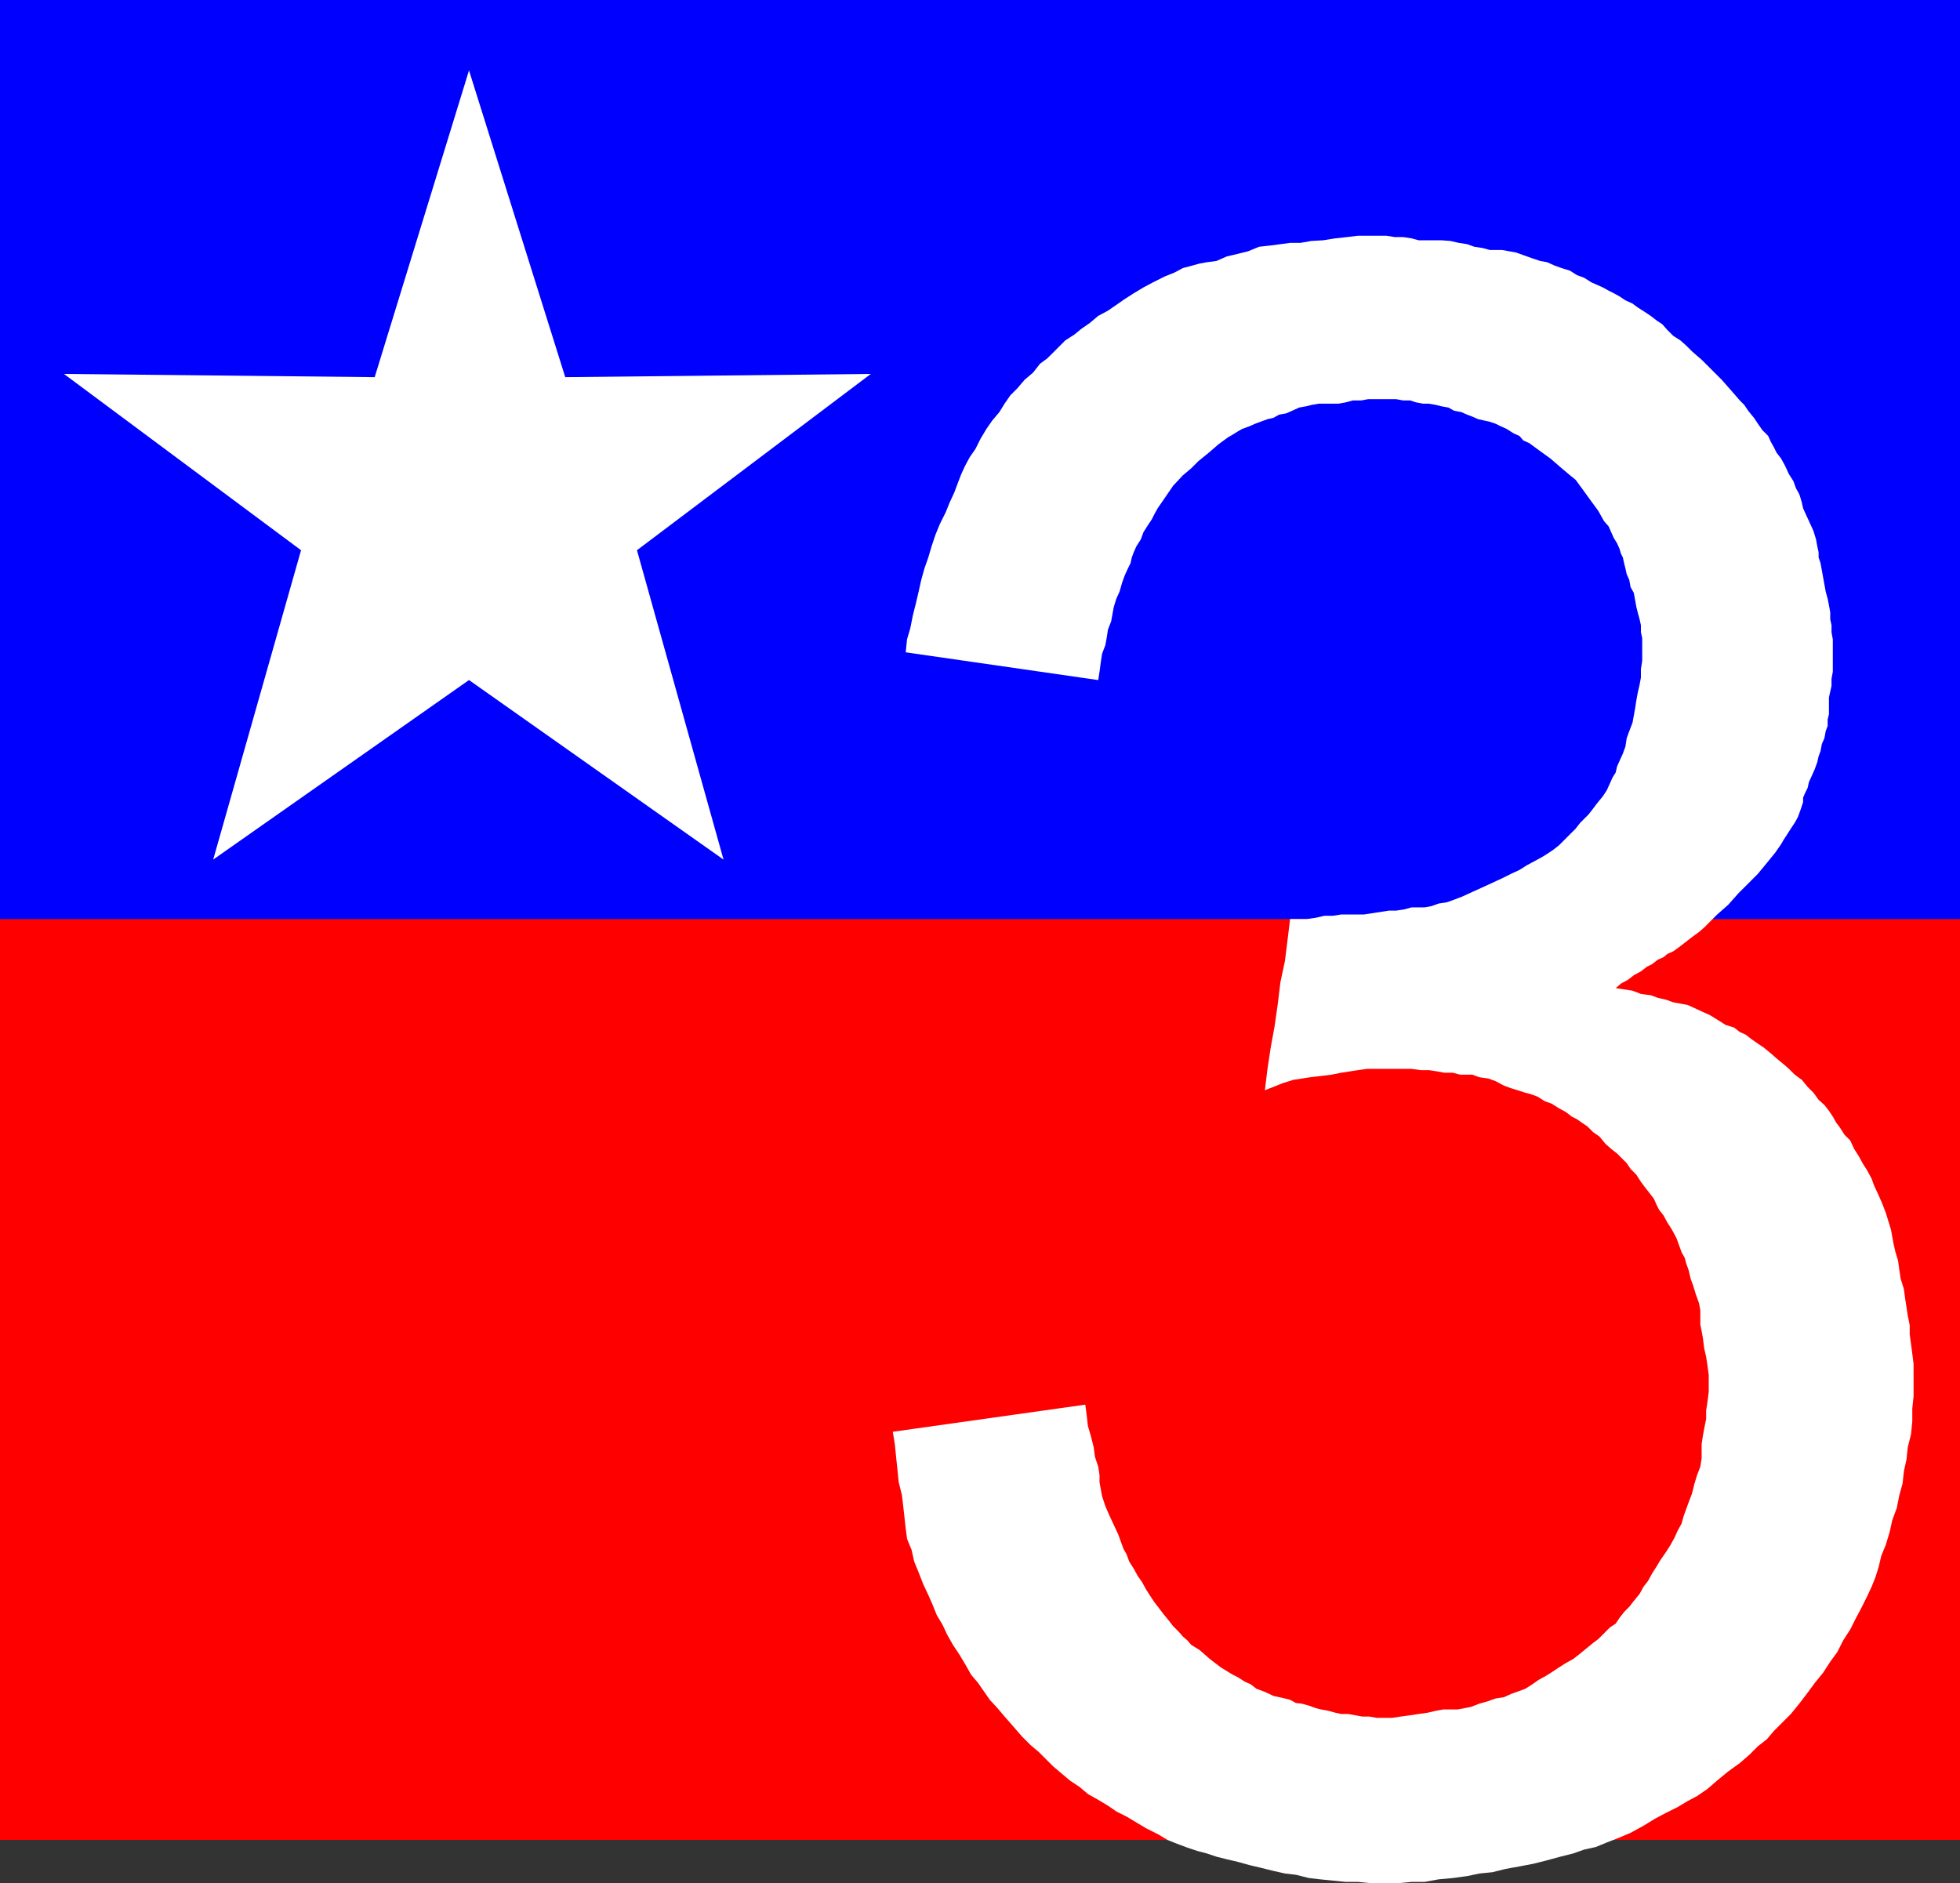
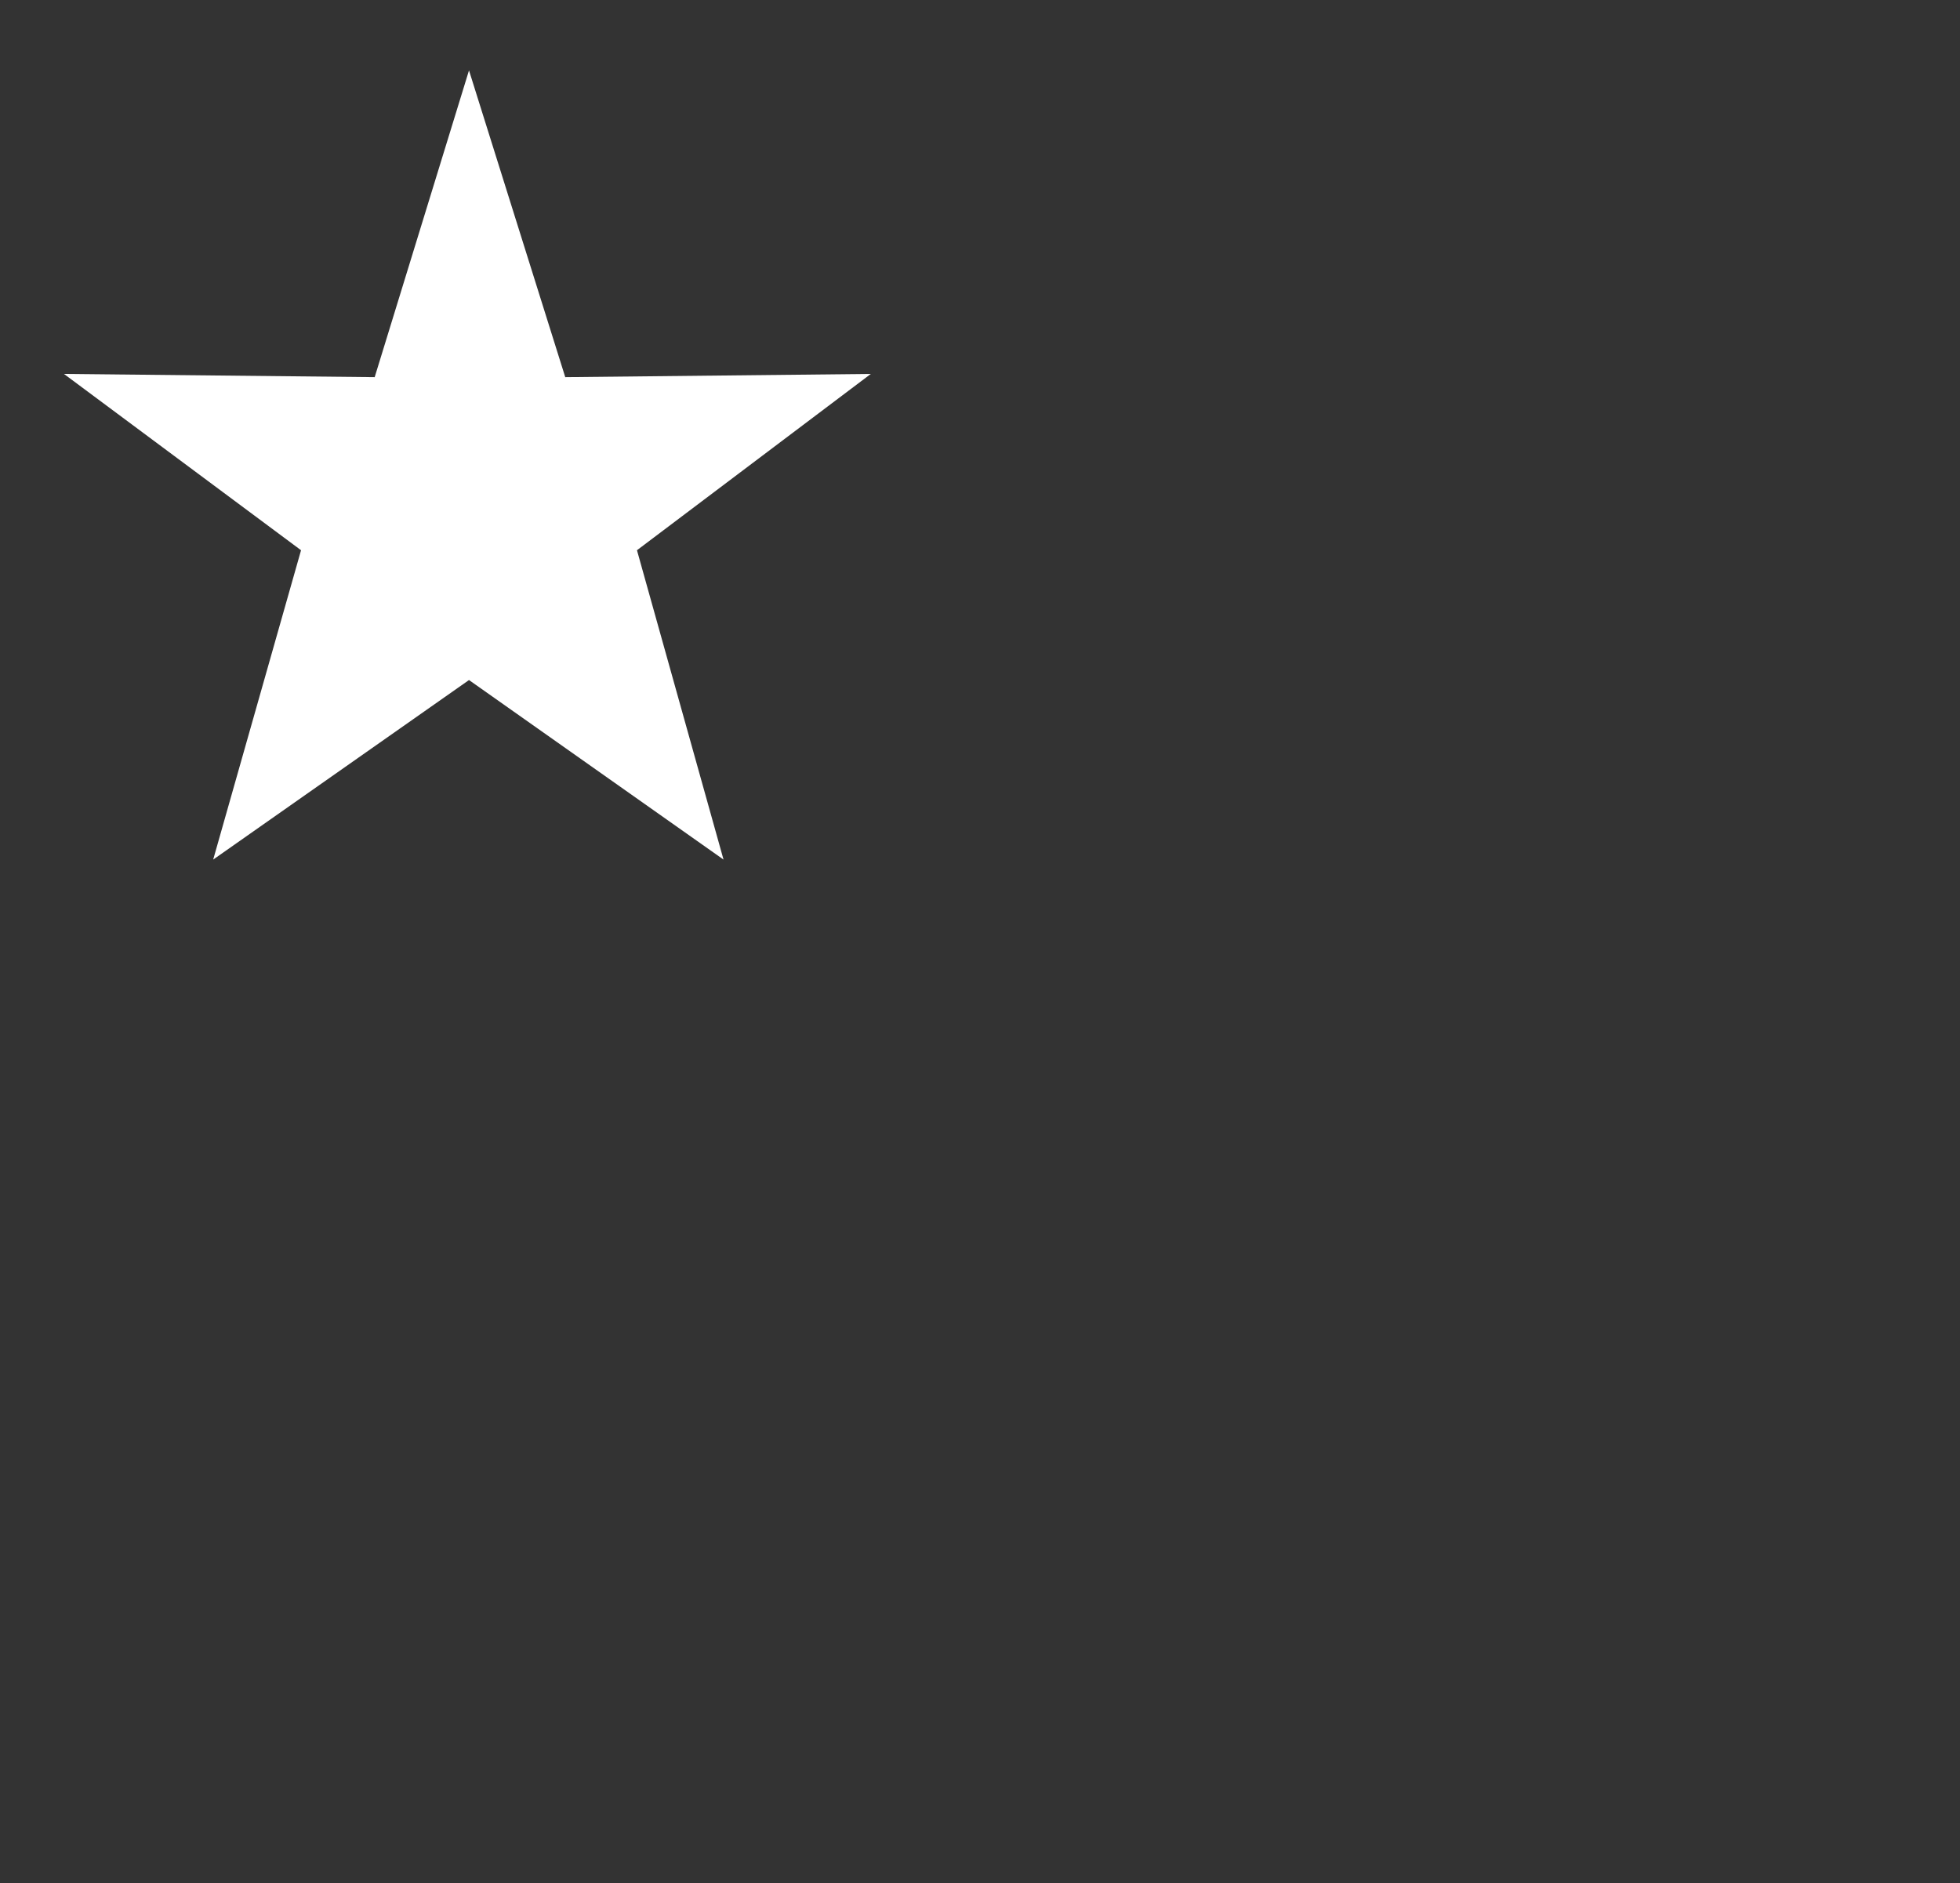
<svg xmlns="http://www.w3.org/2000/svg" xmlns:ns1="http://sodipodi.sourceforge.net/DTD/sodipodi-0.dtd" xmlns:ns2="http://www.inkscape.org/namespaces/inkscape" version="1.0" width="129.724mm" height="124.652mm" id="svg4" ns1:docname="Patriotic 3.wmf">
  <rect width="100%" height="100%" fill="#333333" stroke="none" />
  <ns1:namedview id="namedview4" pagecolor="#ffffff" bordercolor="#000000" borderopacity="0.25" ns2:showpageshadow="2" ns2:pageopacity="0.0" ns2:pagecheckerboard="0" ns2:deskcolor="#d1d1d1" ns2:document-units="mm" />
  <defs id="defs1">
    <pattern id="WMFhbasepattern" patternUnits="userSpaceOnUse" width="6" height="6" x="0" y="0" />
  </defs>
-   <path style="fill:#ff0000;fill-opacity:1;fill-rule:evenodd;stroke:none" d="M 0,229.908 H 490.294 V 460.301 H 0 Z" id="path1" />
-   <path style="fill:#0000ff;fill-opacity:1;fill-rule:evenodd;stroke:none" d="M 0,0 H 490.294 V 229.908 H 0 Z" id="path2" />
  <path style="fill:#ffffff;fill-opacity:1;fill-rule:evenodd;stroke:none" d="M 117.321,170.129 53.328,215.044 75.306,137.654 15.998,93.547 93.728,94.354 117.321,17.611 l 24.078,76.744 76.437,-0.808 -58.499,44.107 21.654,77.39 z" id="path3" />
-   <path style="fill:#ffffff;fill-opacity:1;fill-rule:evenodd;stroke:none" d="m 223.331,358.191 48.157,-6.786 0.323,2.423 0.323,2.908 0.808,2.747 0.646,2.585 0.323,2.423 0.808,2.423 0.323,2.1 v 1.777 l 0.323,1.777 0.323,1.777 0.808,2.423 0.97,2.262 1.131,2.423 1.131,2.423 0.646,1.777 0.646,1.777 0.808,1.454 0.646,1.777 1.131,1.777 0.97,1.777 1.131,1.616 0.97,1.777 1.131,1.777 0.97,1.454 1.131,1.454 0.97,1.293 1.454,1.777 1.131,1.454 1.454,1.454 0.97,1.131 1.131,0.969 0.97,1.131 2.101,1.293 2.586,2.262 2.747,2.1 2.909,1.777 1.293,0.646 1.778,1.131 1.454,0.646 1.454,1.131 1.778,0.646 1.454,0.646 0.97,0.485 1.454,0.323 1.454,0.323 1.293,0.323 1.454,0.808 1.454,0.162 1.778,0.485 1.778,0.646 1.293,0.323 1.778,0.323 1.778,0.485 1.454,0.323 h 1.778 l 1.778,0.323 1.778,0.323 h 1.778 l 1.778,0.323 h 1.778 2.101 l 2.101,-0.323 2.424,-0.323 2.101,-0.323 2.262,-0.323 2.101,-0.485 1.778,-0.323 h 1.778 1.778 l 1.778,-0.323 1.616,-0.323 2.101,-0.808 2.262,-0.646 1.778,-0.646 2.101,-0.323 1.778,-0.808 1.778,-0.646 1.778,-0.646 1.778,-1.131 1.616,-1.131 1.778,-0.969 1.778,-1.131 1.454,-0.969 1.778,-1.131 1.778,-0.969 1.454,-1.131 1.778,-1.454 1.778,-1.454 1.293,-0.969 1.454,-1.454 1.454,-1.454 1.454,-0.969 0.97,-1.454 1.131,-1.454 1.293,-1.293 1.131,-1.454 1.454,-1.777 0.97,-1.777 1.131,-1.454 0.97,-1.777 1.131,-1.777 0.97,-1.616 1.454,-2.1 1.131,-1.777 0.97,-1.777 0.808,-1.777 0.97,-1.777 0.485,-1.777 0.646,-1.777 0.646,-1.777 0.808,-2.1 0.646,-2.585 0.646,-2.1 0.808,-2.1 0.323,-2.1 v -1.777 -1.777 l 0.323,-2.1 0.323,-1.777 0.485,-2.423 v -2.1 l 0.323,-2.1 0.323,-2.585 v -2.1 -2.1 l -0.323,-2.423 -0.323,-2.1 -0.485,-2.1 -0.323,-2.585 -0.323,-1.777 -0.323,-1.616 v -1.777 -1.777 l -0.323,-1.777 -0.808,-2.262 -0.646,-2.1 -0.646,-1.777 -0.485,-2.1 -0.646,-1.777 -0.323,-1.293 -0.808,-1.454 -0.646,-1.777 -0.646,-1.777 -1.131,-2.1 -1.131,-1.777 -0.97,-1.777 -1.131,-1.454 -0.646,-1.293 -0.646,-1.454 -1.131,-1.454 -1.131,-1.454 -0.97,-1.293 -1.131,-1.777 -1.454,-1.454 -0.97,-1.454 -0.97,-0.969 -1.454,-1.454 -1.454,-1.131 -1.454,-1.293 -1.454,-1.777 -1.616,-1.131 -1.454,-1.454 -1.454,-0.969 -1.131,-0.808 -1.293,-0.646 -1.454,-1.131 -1.778,-0.969 -1.778,-1.131 -1.778,-0.646 -1.778,-1.131 -1.778,-0.646 -1.293,-0.323 -1.454,-0.485 -2.101,-0.646 -1.778,-0.646 -2.101,-1.131 -1.778,-0.646 -2.262,-0.323 -1.778,-0.646 h -1.616 -1.454 l -1.778,-0.485 h -2.101 l -1.778,-0.323 -2.101,-0.323 h -2.101 l -2.262,-0.323 h -2.101 -1.778 -1.778 -2.101 -1.616 -1.778 l -2.262,0.323 -2.101,0.323 -2.101,0.323 -2.424,0.485 -2.586,0.323 -2.747,0.323 -2.101,0.323 -2.101,0.323 -2.586,0.808 -2.424,0.969 -2.101,0.808 0.646,-5.332 0.808,-5.332 0.97,-5.332 0.808,-5.655 0.646,-5.332 1.131,-5.332 0.646,-5.17 0.646,-5.332 h 2.262 1.939 l 2.262,-0.323 2.101,-0.485 h 2.101 l 2.101,-0.323 h 2.101 1.778 1.778 l 2.101,-0.323 2.101,-0.323 2.101,-0.323 h 1.778 l 2.101,-0.323 1.778,-0.485 h 1.454 1.778 l 1.778,-0.323 1.778,-0.646 2.101,-0.323 1.778,-0.646 2.101,-0.808 2.101,-0.969 1.778,-0.808 1.778,-0.808 2.101,-0.969 2.101,-0.969 2.262,-1.131 2.101,-0.969 1.778,-1.131 2.101,-1.131 1.778,-0.969 1.293,-0.808 1.454,-0.969 1.454,-1.131 1.454,-1.454 1.293,-1.293 1.454,-1.454 1.131,-1.454 0.97,-0.969 1.131,-1.131 1.131,-1.454 0.97,-1.293 1.454,-1.777 0.97,-1.454 0.808,-1.777 0.646,-1.454 0.808,-1.293 0.323,-1.454 0.646,-1.454 0.808,-1.777 0.646,-1.777 0.323,-2.1 0.646,-1.777 0.808,-2.1 0.323,-1.777 0.323,-1.777 0.323,-2.1 0.323,-1.777 0.485,-2.1 0.323,-1.777 v -2.1 l 0.323,-2.1 v -2.1 -1.777 -1.777 l -0.323,-1.454 v -1.777 l -0.323,-1.454 -0.485,-1.777 -0.323,-1.293 -0.323,-1.777 -0.323,-1.777 -0.808,-1.454 -0.323,-1.777 -0.646,-1.454 -0.323,-1.454 -0.323,-1.293 -0.323,-1.454 -0.485,-0.969 -0.323,-1.131 -0.646,-1.454 -0.808,-1.293 -0.646,-1.454 -0.646,-1.454 -1.131,-1.293 -0.646,-1.131 -0.808,-1.454 -1.778,-2.423 -2.101,-2.908 -1.778,-2.423 -1.778,-1.454 -2.101,-1.777 -2.424,-2.1 -2.909,-2.1 -2.424,-1.777 -1.454,-0.646 -0.97,-1.131 -1.454,-0.646 -1.778,-1.131 -1.454,-0.646 -1.293,-0.646 -1.454,-0.485 -1.454,-0.323 -1.454,-0.323 -1.454,-0.646 -1.293,-0.485 -1.454,-0.646 -1.778,-0.323 -1.454,-0.808 -1.778,-0.323 -1.293,-0.323 -1.778,-0.323 h -1.454 l -1.778,-0.323 -1.454,-0.485 h -1.778 l -1.778,-0.323 h -1.293 -1.778 -1.778 -2.101 l -1.778,0.323 h -2.101 l -1.778,0.485 -1.778,0.323 h -1.778 -1.778 -1.454 l -1.778,0.323 -1.293,0.323 -1.778,0.323 -1.778,0.808 -1.454,0.646 -1.778,0.323 -1.454,0.808 -1.454,0.323 -1.778,0.646 -1.293,0.485 -1.454,0.646 -1.778,0.646 -1.131,0.646 -1.293,0.808 -1.131,0.646 -2.424,1.777 -2.424,2.1 -2.586,2.1 -1.778,1.777 -2.101,1.777 -2.424,2.585 -2.101,3.07 -1.778,2.585 -0.808,1.454 -0.646,1.293 -0.97,1.454 -1.131,1.777 -0.646,1.777 -1.131,1.777 -0.646,1.454 -0.485,1.293 -0.323,1.454 -0.646,1.293 -0.808,1.777 -0.646,1.777 -0.646,2.262 -0.808,1.777 -0.646,2.1 -0.323,1.777 -0.323,1.777 -0.808,2.1 -0.323,2.1 -0.323,1.777 -0.808,2.1 -0.323,2.1 -0.323,2.423 -0.323,2.1 -48.157,-6.947 0.323,-3.231 0.808,-2.747 0.646,-3.231 0.808,-3.231 0.646,-2.747 0.646,-2.908 0.808,-2.908 0.97,-2.747 0.808,-2.747 0.97,-2.908 1.131,-2.747 1.454,-2.908 0.97,-2.423 1.131,-2.423 0.97,-2.585 0.808,-2.1 0.97,-2.1 1.131,-2.1 1.454,-2.1 1.293,-2.585 1.454,-2.423 1.454,-2.1 1.778,-2.1 1.293,-2.1 1.454,-2.1 1.778,-1.777 1.778,-2.1 2.101,-1.777 1.778,-2.262 1.778,-1.293 1.778,-1.777 1.454,-1.454 1.293,-1.293 2.262,-1.454 1.778,-1.454 2.101,-1.454 2.101,-1.777 2.424,-1.293 2.101,-1.454 2.101,-1.454 2.262,-1.454 2.424,-1.454 2.424,-1.293 2.909,-1.454 2.424,-0.969 2.101,-1.131 2.424,-0.646 1.778,-0.485 1.778,-0.323 2.424,-0.323 2.586,-1.131 2.747,-0.646 2.586,-0.646 2.747,-1.131 2.909,-0.323 2.424,-0.323 2.424,-0.323 h 2.586 l 2.747,-0.485 2.909,-0.162 3.07,-0.485 2.909,-0.323 2.747,-0.323 h 2.909 2.101 2.101 l 2.101,0.323 h 2.101 l 2.101,0.323 1.778,0.485 h 2.262 1.778 1.616 l 2.262,0.162 2.101,0.485 2.101,0.323 1.778,0.646 2.101,0.323 1.778,0.485 h 1.778 1.293 l 1.778,0.323 1.778,0.323 1.778,0.646 2.262,0.808 1.939,0.646 1.778,0.323 1.778,0.808 1.778,0.646 2.101,0.646 1.778,1.131 1.778,0.646 1.778,1.131 1.454,0.646 1.454,0.646 1.454,0.808 1.293,0.646 1.454,0.808 1.454,0.969 1.778,0.808 1.293,0.969 1.778,1.131 1.454,0.969 1.454,1.131 1.454,0.969 1.293,1.454 1.454,1.454 1.778,1.131 1.454,1.293 1.454,1.454 1.293,1.131 1.131,0.969 2.101,2.1 2.909,2.908 2.424,2.747 2.101,2.423 1.131,1.131 0.97,1.454 1.454,1.777 0.97,1.454 1.131,1.616 1.454,1.454 0.646,1.454 0.808,1.454 0.646,1.293 1.131,1.454 0.97,1.777 0.97,2.1 1.131,1.777 0.646,1.777 0.808,1.454 0.323,0.969 0.323,1.131 0.323,1.454 0.808,1.777 0.97,2.1 0.808,1.777 0.646,2.1 0.323,1.777 0.323,1.454 v 1.293 l 0.485,1.454 0.323,1.777 0.323,1.777 0.323,1.777 0.323,1.777 0.485,1.777 0.323,1.616 0.323,1.777 v 1.777 l 0.323,1.454 v 1.777 l 0.323,1.777 v 1.454 1.777 1.777 1.616 1.454 l -0.323,1.777 v 1.777 l -0.323,1.454 -0.323,1.454 v 1.293 1.454 1.454 l -0.323,1.293 v 1.616 l -0.485,1.293 -0.323,1.777 -0.646,1.454 -0.323,1.777 -0.485,1.293 -0.323,1.454 -0.646,1.777 -0.646,1.454 -0.808,1.777 -0.323,1.454 -0.646,1.293 -0.485,1.131 v 1.131 l -0.323,0.969 -0.323,0.969 -0.646,1.777 -0.808,1.454 -0.97,1.454 -1.131,1.777 -0.646,0.969 -0.646,1.131 -1.454,2.1 -2.101,2.585 -2.262,2.747 -2.424,2.423 -2.424,2.423 -2.586,2.908 -2.747,2.423 -2.101,2.1 -1.131,1.131 -1.293,1.131 -1.778,1.293 -1.454,1.131 -1.454,1.131 -1.778,1.293 -1.454,0.646 -0.97,0.808 -1.454,0.646 -1.454,1.131 -1.293,0.646 -1.454,1.131 -1.778,0.969 -1.454,1.131 -1.778,0.969 -1.293,1.131 2.101,0.323 2.101,0.323 2.101,0.808 2.424,0.323 1.778,0.646 2.101,0.485 1.778,0.646 1.778,0.323 1.778,0.323 1.778,0.808 2.101,0.969 1.778,0.808 2.101,1.293 1.778,1.131 2.101,0.646 1.454,1.131 1.454,0.646 1.454,1.131 1.616,1.131 1.454,0.969 1.778,1.454 1.454,1.293 1.778,1.454 1.293,1.131 1.454,1.454 1.778,1.293 1.454,1.777 1.454,1.454 1.293,1.777 1.454,1.293 1.131,1.454 0.97,1.454 0.808,1.454 0.97,1.293 1.131,1.777 1.454,1.454 0.97,2.1 1.131,1.777 0.97,1.777 1.131,1.777 1.131,2.1 0.646,1.777 1.131,2.423 0.97,2.262 0.808,2.1 0.646,2.1 0.646,2.1 0.323,1.777 0.323,1.777 0.485,2.1 0.646,2.1 0.323,2.423 0.323,2.1 0.808,2.585 0.323,2.423 0.323,2.1 0.323,2.1 0.485,2.423 v 2.262 l 0.323,2.423 0.323,2.423 0.323,2.585 v 2.423 2.423 3.231 l -0.323,3.07 v 3.231 l -0.323,3.231 -0.808,3.231 -0.323,3.07 -0.646,2.908 -0.323,3.07 -0.808,2.908 -0.646,3.231 -1.131,3.07 -0.646,2.908 -0.97,3.231 -1.131,2.747 -0.646,2.747 -0.808,2.585 -0.97,2.423 -1.131,2.423 -1.454,2.908 -1.454,2.747 -1.293,2.585 -1.778,2.747 -1.454,2.908 -1.778,2.423 -1.778,2.747 -2.101,2.585 -1.778,2.423 -2.101,2.747 -2.101,2.585 -2.101,2.1 -2.101,2.1 -1.778,2.1 -2.262,1.777 -2.101,2.1 -2.424,2.1 -2.909,2.1 -2.747,2.262 -2.424,2.1 -2.586,1.777 -2.424,1.293 -2.424,1.454 -2.909,1.454 -2.747,1.454 -2.909,1.777 -3.232,1.777 -3.07,1.293 -2.909,1.131 -2.747,1.131 -2.909,0.646 -2.747,0.969 -3.232,0.808 -3.555,0.969 -3.232,0.808 -3.394,0.646 -3.555,0.646 -3.232,0.808 -3.232,0.323 -3.07,0.646 -3.555,0.485 -3.555,0.323 -3.555,0.646 h -3.232 l -3.394,0.323 h -3.555 -3.232 l -3.232,-0.323 h -3.07 l -3.232,-0.323 -3.232,-0.323 -2.747,-0.323 -3.232,-0.808 -2.747,-0.323 -2.909,-0.646 -3.232,-0.808 -2.747,-0.646 -2.909,-0.808 -2.747,-0.646 -2.586,-0.646 -2.424,-0.808 -2.424,-0.646 -2.424,-0.808 -2.586,-0.969 -2.424,-0.969 -2.424,-1.454 -2.909,-1.454 -2.424,-1.454 -2.424,-1.454 -2.586,-1.293 -2.101,-1.454 -2.424,-1.454 -2.586,-1.454 -2.101,-1.777 -2.424,-1.616 -2.101,-1.777 -2.101,-1.777 -1.778,-1.777 -1.778,-1.777 -2.101,-1.777 -2.101,-2.1 -2.101,-2.423 -2.262,-2.585 -1.778,-2.1 -1.939,-2.1 -1.454,-2.1 -1.454,-2.1 -1.778,-2.1 -1.454,-2.585 -1.454,-2.423 -1.616,-2.423 -1.454,-2.585 -1.131,-2.423 -1.454,-2.423 -0.97,-2.423 -1.131,-2.585 -1.293,-2.747 -1.131,-2.908 -1.131,-2.747 -0.646,-2.908 -1.131,-2.747 -0.323,-2.423 -0.323,-2.908 -0.323,-2.908 -0.323,-2.747 -0.808,-3.231 -0.323,-3.231 -0.323,-3.07 -0.323,-3.231 z" id="path4" />
</svg>